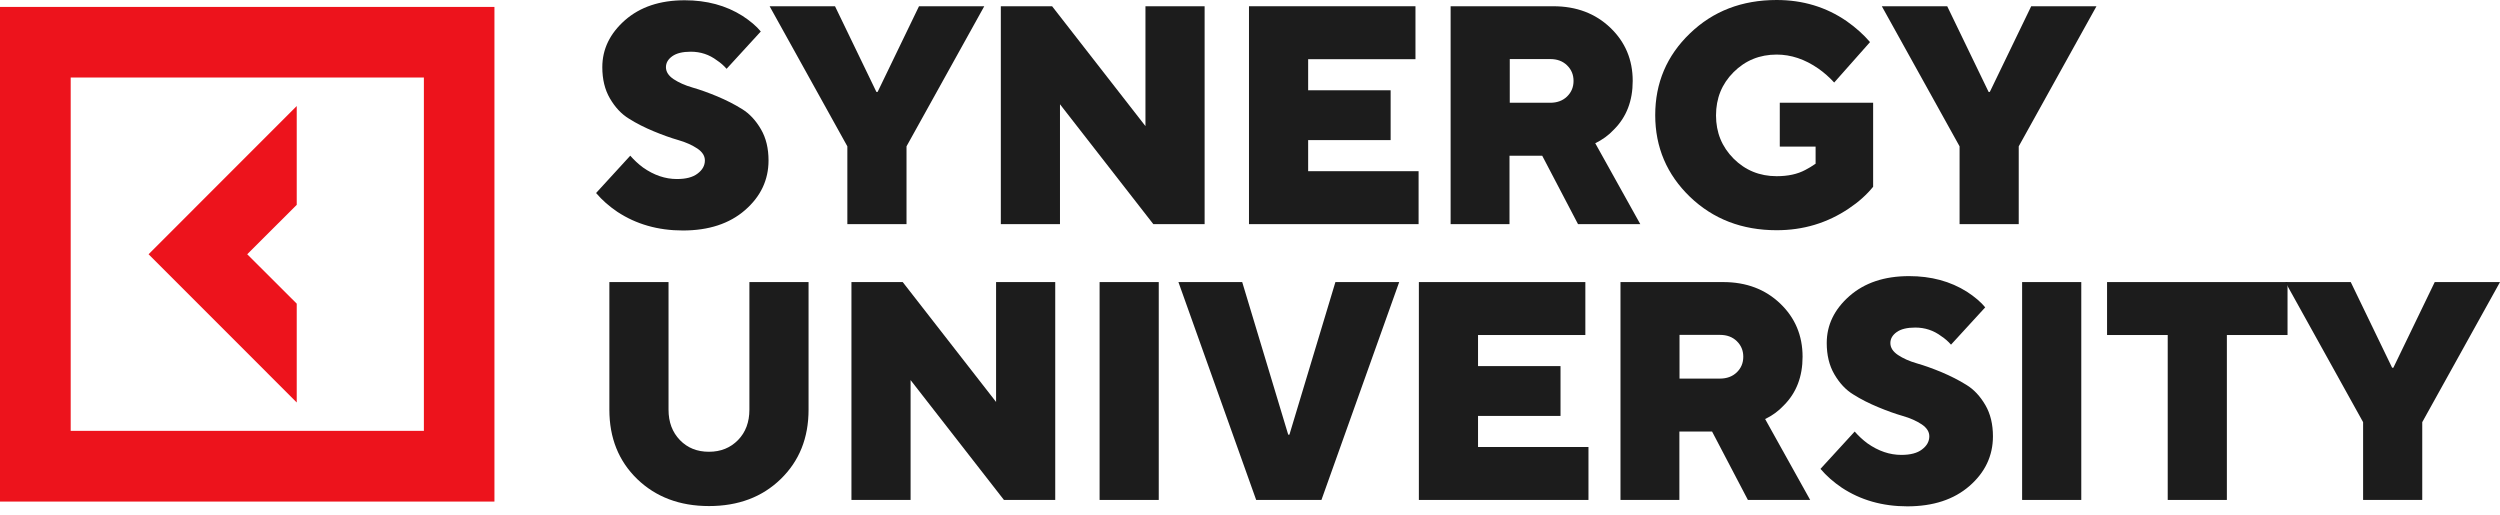
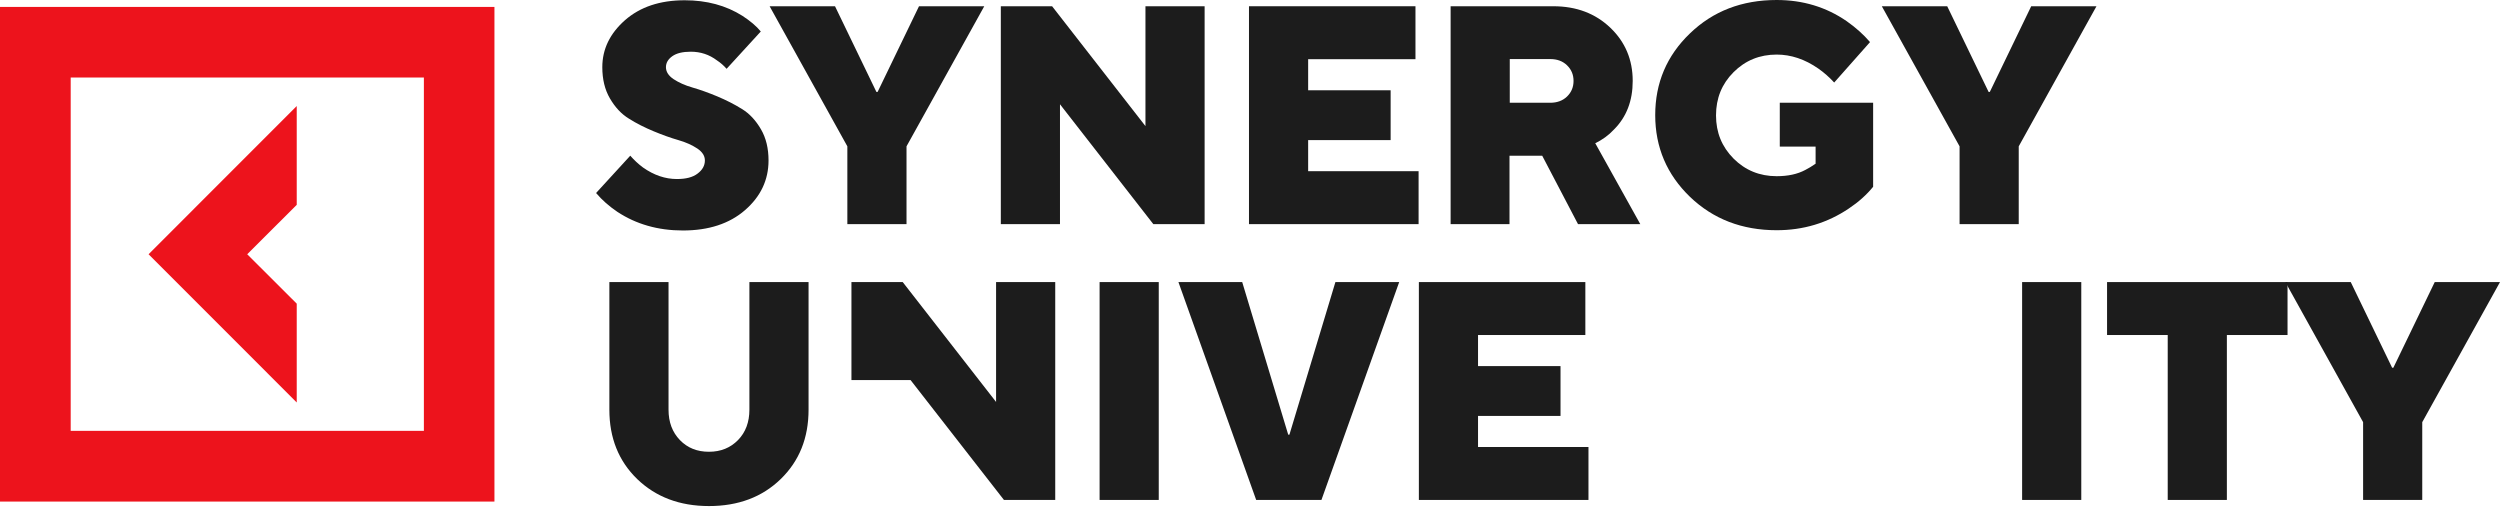
<svg xmlns="http://www.w3.org/2000/svg" width="170" height="35" viewBox="0 0 170 35" fill="none">
  <path d="M20.178 20.649L16.811 17.289L20.178 13.929V7.209L10.103 17.289L20.178 27.369V20.649Z" fill="#ED131C" />
  <path d="M0 0.471V34.107H33.622V0.471H0ZM28.824 29.298H4.807V5.271H28.824V29.298Z" fill="#ED131C" />
  <path d="M41.437 27.858V19.181H45.46V27.858C45.46 28.707 45.718 29.39 46.235 29.926C46.752 30.461 47.407 30.72 48.209 30.72C49.012 30.72 49.667 30.452 50.184 29.926C50.7 29.399 50.959 28.707 50.959 27.858V19.181H54.982V27.858C54.982 29.778 54.354 31.347 53.09 32.575C51.826 33.803 50.202 34.412 48.209 34.412C46.216 34.412 44.593 33.793 43.328 32.575C42.064 31.347 41.437 29.778 41.437 27.858Z" fill="#1C1C1C" />
-   <path d="M57.898 33.996V19.181H61.385L67.733 27.332V19.181H71.756V33.996H68.268L61.92 25.846V33.996H57.898Z" fill="#1C1C1C" />
+   <path d="M57.898 33.996V19.181H61.385L67.733 27.332V19.181H71.756V33.996H68.268L61.92 25.846H57.898Z" fill="#1C1C1C" />
  <path d="M74.772 33.996V19.181H78.795V33.996H74.772Z" fill="#1C1C1C" />
  <path d="M85.42 33.996L80.133 19.181H84.47L87.598 29.556H87.681L90.808 19.181H95.145L89.858 33.996H85.42Z" fill="#1C1C1C" />
  <path d="M96.483 33.996V19.181H107.804V22.781H100.506V24.895H106.115V28.283H100.506V30.396H108.016V33.996H96.483Z" fill="#1C1C1C" />
-   <path d="M110.193 33.996V19.181H117.178C118.746 19.181 120.038 19.67 121.053 20.64C122.068 21.609 122.575 22.818 122.575 24.258C122.575 25.615 122.151 26.713 121.302 27.563C120.933 27.959 120.509 28.264 120.029 28.495L123.092 33.996H118.857L116.421 29.344H114.198V33.996H110.193ZM114.207 25.744H116.956C117.418 25.744 117.805 25.606 118.101 25.32C118.396 25.033 118.543 24.683 118.543 24.258C118.543 23.833 118.396 23.483 118.101 23.197C117.805 22.91 117.427 22.772 116.956 22.772H114.207V25.744Z" fill="#1C1C1C" />
-   <path d="M123.793 31.883L126.119 29.345C126.377 29.64 126.663 29.908 126.986 30.148C127.733 30.674 128.499 30.933 129.293 30.933C129.901 30.933 130.372 30.813 130.695 30.564C131.027 30.314 131.193 30.019 131.193 29.668C131.193 29.354 131.018 29.087 130.677 28.856C130.326 28.625 129.901 28.431 129.385 28.284C128.868 28.136 128.305 27.933 127.706 27.683C127.106 27.434 126.534 27.148 126.026 26.825C125.51 26.511 125.085 26.05 124.735 25.45C124.384 24.85 124.218 24.139 124.218 23.327C124.218 22.099 124.735 21.037 125.759 20.133C126.792 19.228 128.139 18.776 129.818 18.776C131.313 18.776 132.623 19.127 133.749 19.837C134.275 20.179 134.69 20.53 134.995 20.899L132.669 23.437C132.476 23.216 132.254 23.022 132.014 22.865C131.488 22.468 130.898 22.274 130.234 22.274C129.68 22.274 129.265 22.376 128.979 22.579C128.693 22.782 128.545 23.031 128.545 23.327C128.545 23.64 128.72 23.908 129.062 24.139C129.412 24.37 129.837 24.564 130.354 24.711C130.87 24.859 131.433 25.062 132.033 25.311C132.642 25.57 133.195 25.847 133.712 26.17C134.229 26.483 134.653 26.945 135.004 27.545C135.354 28.145 135.52 28.856 135.52 29.668C135.52 30.997 134.985 32.123 133.924 33.047C132.863 33.97 131.452 34.431 129.698 34.431C128.01 34.431 126.515 34.007 125.233 33.157C124.688 32.788 124.199 32.363 123.793 31.883Z" fill="#1C1C1C" />
  <path d="M137.504 33.996V19.181H141.527V33.996H137.504Z" fill="#1C1C1C" />
  <path d="M147.405 33.996V22.781H143.28V19.181H155.552V22.781H151.427V33.996H147.405Z" fill="#1C1C1C" />
  <path d="M160.691 33.996V28.707L155.404 19.181H159.851L162.665 25.006H162.748L165.562 19.181H170L164.713 28.707V33.996H160.691Z" fill="#1C1C1C" />
  <path d="M40.533 13.125L42.858 10.587C43.116 10.882 43.402 11.15 43.725 11.39C44.472 11.916 45.238 12.174 46.032 12.174C46.641 12.174 47.111 12.054 47.434 11.805C47.766 11.556 47.932 11.261 47.932 10.91C47.932 10.596 47.757 10.328 47.416 10.098C47.065 9.867 46.641 9.673 46.124 9.525C45.607 9.377 45.044 9.174 44.445 8.925C43.845 8.676 43.273 8.39 42.766 8.067C42.249 7.753 41.824 7.291 41.474 6.691C41.123 6.091 40.957 5.381 40.957 4.568C40.957 3.341 41.474 2.279 42.498 1.374C43.531 0.47 44.878 0.018 46.558 0.018C48.052 0.018 49.363 0.368 50.488 1.079C51.014 1.421 51.429 1.771 51.734 2.141L49.409 4.679C49.215 4.458 48.993 4.264 48.754 4.107C48.228 3.71 47.637 3.516 46.973 3.516C46.419 3.516 46.004 3.618 45.718 3.821C45.432 4.024 45.284 4.273 45.284 4.568C45.284 4.882 45.46 5.15 45.801 5.381C46.152 5.611 46.576 5.805 47.093 5.953C47.609 6.101 48.172 6.304 48.772 6.553C49.381 6.811 49.935 7.088 50.451 7.411C50.968 7.725 51.392 8.187 51.743 8.787C52.094 9.387 52.26 10.098 52.26 10.91C52.26 12.239 51.725 13.365 50.663 14.288C49.602 15.211 48.191 15.673 46.438 15.673C44.749 15.673 43.255 15.248 41.972 14.399C41.428 14.03 40.939 13.605 40.533 13.125Z" fill="#1C1C1C" />
  <path d="M57.62 15.241V9.951L52.334 0.425H56.781L59.595 6.25H59.678L62.492 0.425H66.93L61.643 9.951V15.241H57.62Z" fill="#1C1C1C" />
  <path d="M68.056 15.241V0.425H71.543L77.891 8.576V0.425H81.914V15.241H78.426L72.079 7.09V15.241H68.056Z" fill="#1C1C1C" />
  <path d="M84.931 15.241V0.425H96.252V4.025H88.954V6.139H94.563V9.527H88.954V11.641H96.464V15.241H84.931Z" fill="#1C1C1C" />
  <path d="M98.642 15.241V0.425H105.626C107.195 0.425 108.486 0.915 109.501 1.884C110.516 2.853 111.024 4.062 111.024 5.502C111.024 6.859 110.599 7.958 109.75 8.807C109.381 9.204 108.957 9.508 108.477 9.739L111.54 15.241H107.305L104.87 10.588H102.646V15.241H98.642ZM102.664 6.988H105.414C105.875 6.988 106.263 6.85 106.558 6.564C106.853 6.278 107.001 5.927 107.001 5.502C107.001 5.078 106.853 4.727 106.558 4.441C106.263 4.154 105.885 4.016 105.414 4.016H102.664V6.988Z" fill="#1C1C1C" />
  <path d="M121.025 9.951V6.988H127.373V12.701C126.939 13.237 126.386 13.735 125.721 14.178C124.254 15.166 122.621 15.655 120.813 15.655C118.46 15.655 116.495 14.898 114.917 13.384C113.349 11.871 112.555 10.015 112.555 7.828C112.555 5.64 113.339 3.785 114.917 2.271C116.486 0.757 118.451 0 120.813 0C122.594 0 124.181 0.48 125.574 1.44C126.192 1.874 126.727 2.354 127.161 2.862L124.725 5.612C124.402 5.261 124.042 4.938 123.646 4.662C122.732 4.025 121.782 3.711 120.813 3.711C119.66 3.711 118.682 4.108 117.879 4.911C117.085 5.705 116.689 6.683 116.689 7.846C116.689 9.009 117.085 9.978 117.879 10.781C118.672 11.575 119.65 11.981 120.813 11.981C121.579 11.981 122.225 11.843 122.76 11.557C122.981 11.446 123.221 11.298 123.461 11.132V9.969H121.025V9.951Z" fill="#1C1C1C" />
  <path d="M133.251 15.241V9.951L127.964 0.425H132.411L135.225 6.25H135.308L138.122 0.425H142.56L137.274 9.951V15.241H133.251Z" fill="#1C1C1C" />
</svg>